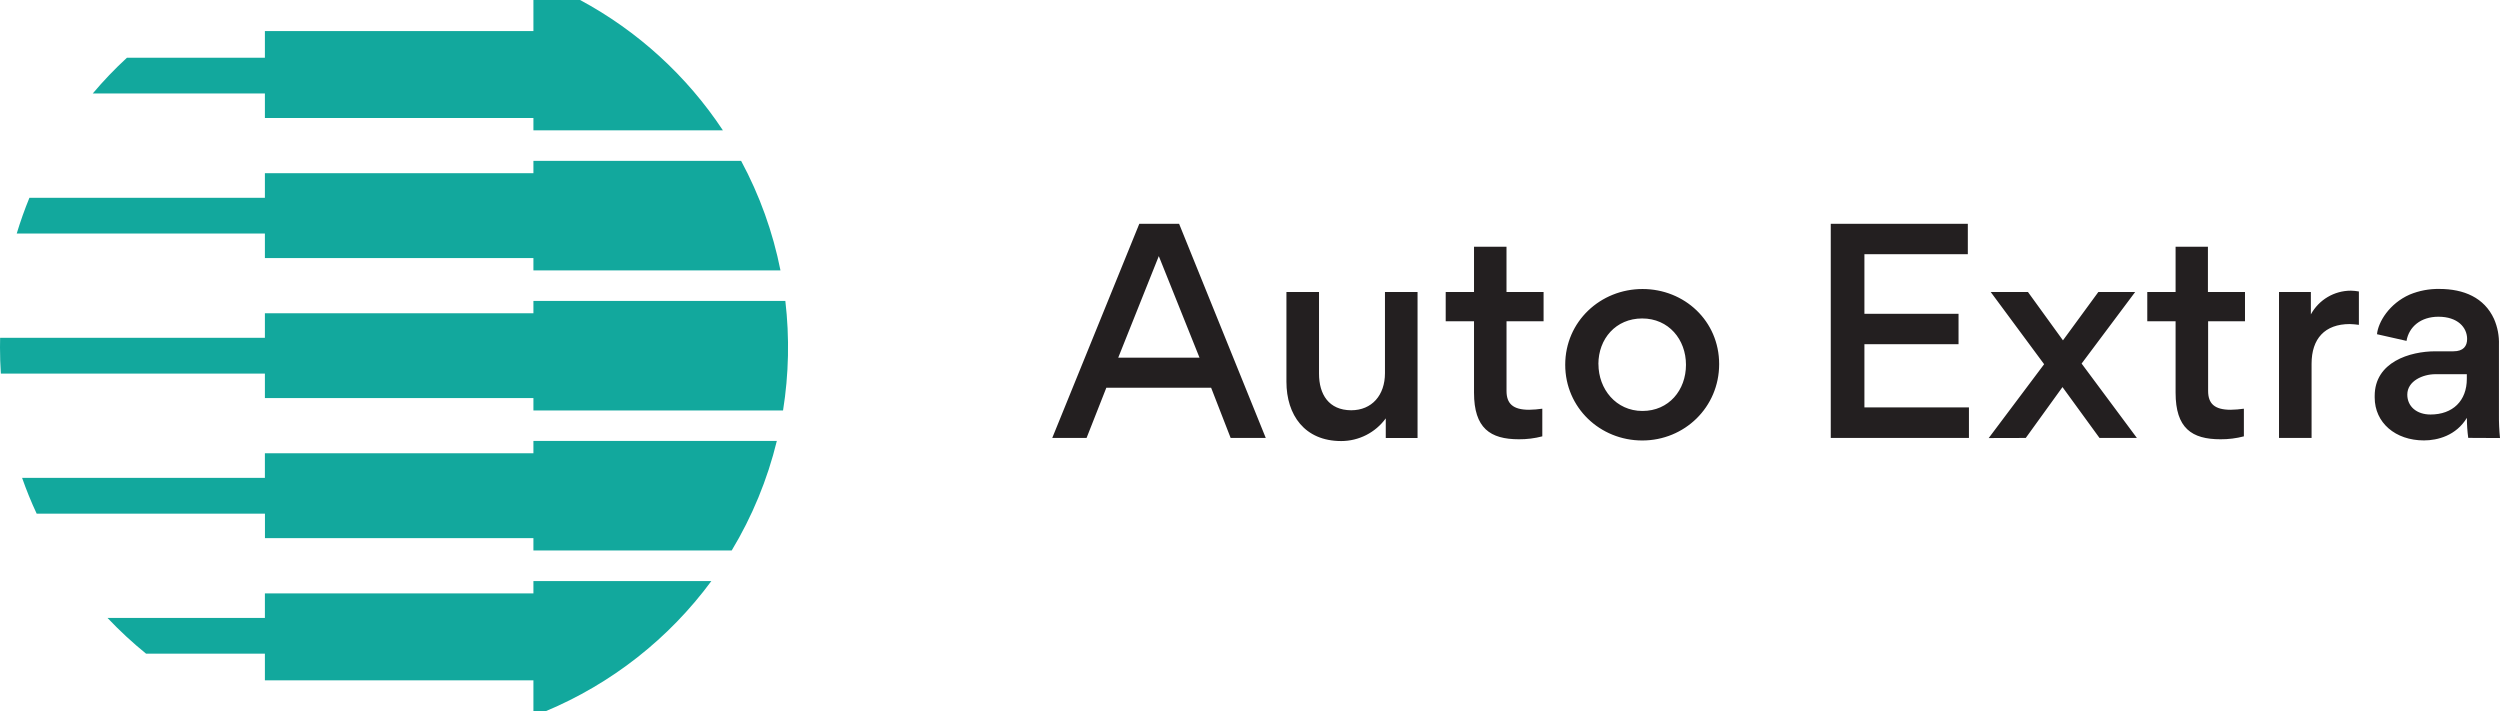
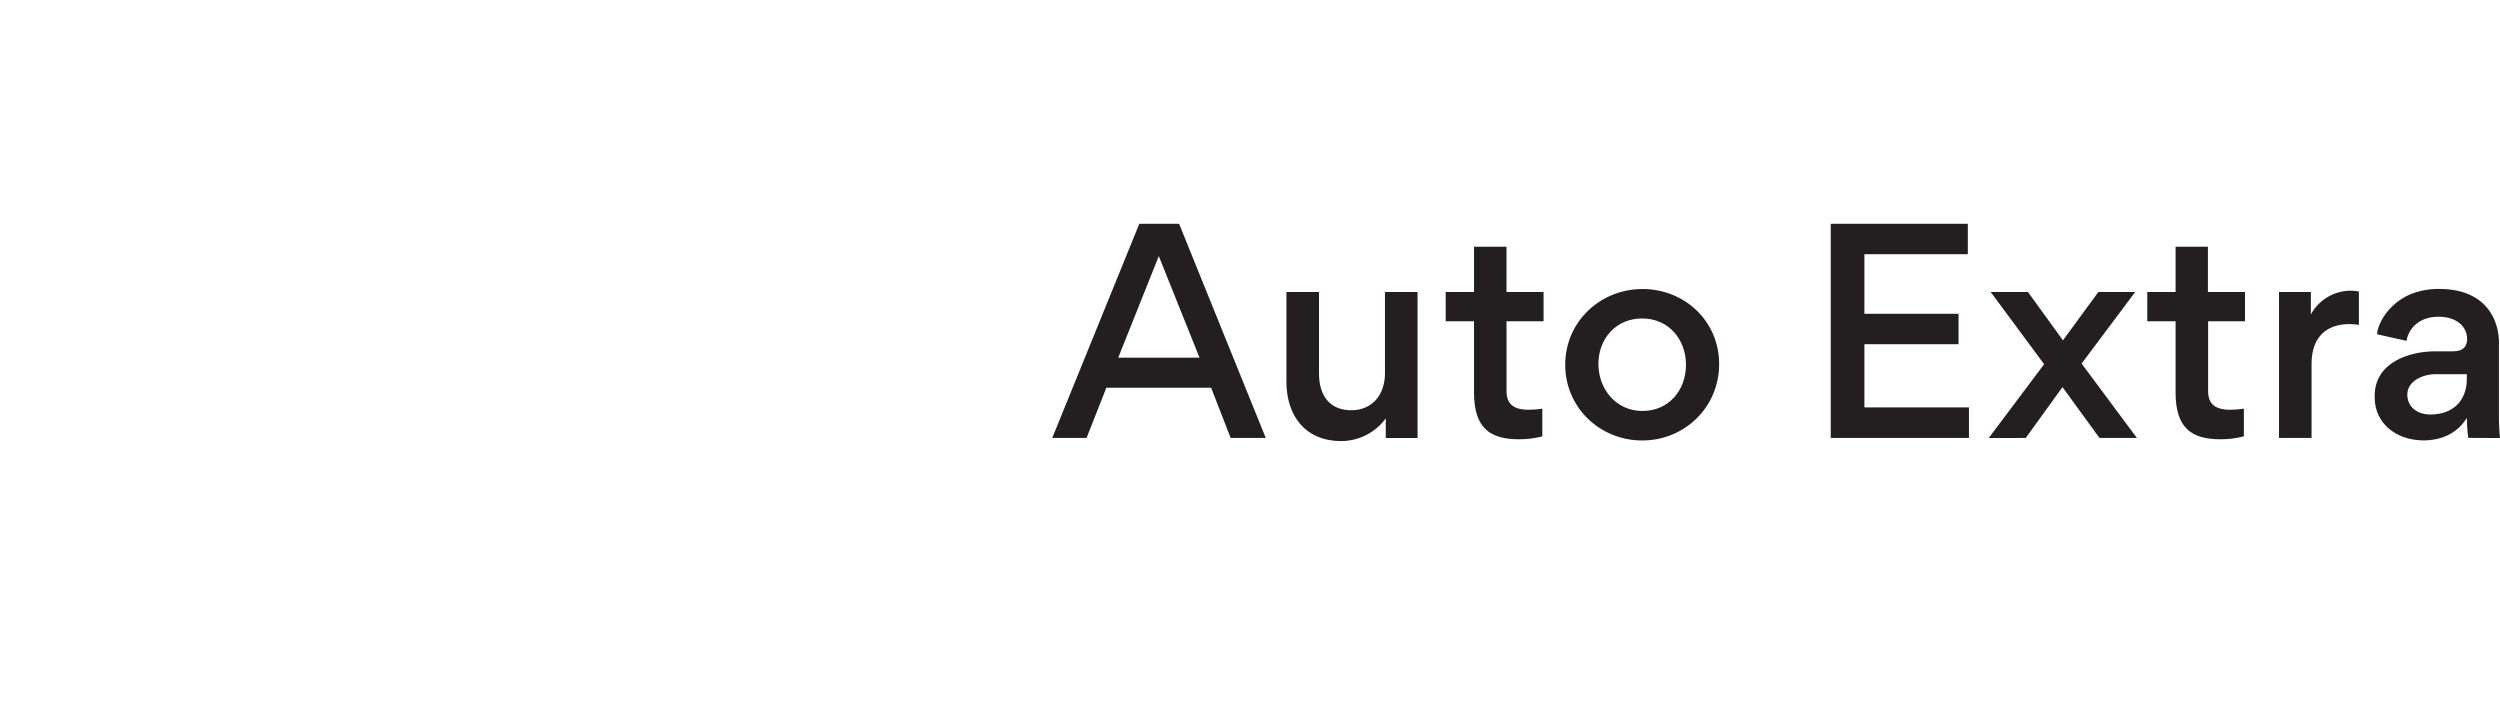
<svg xmlns="http://www.w3.org/2000/svg" id="Layer_2" viewBox="0 0 1281.26 364.59">
  <defs>
    <style>.cls-1{fill:#12a89d;fill-rule:evenodd;}.cls-1,.cls-2{stroke-width:0px;}.cls-2{fill:#231f20;}</style>
  </defs>
  <g id="Layer_1-2">
-     <path class="cls-1" d="M47.54,47.9c5.45-6.47,11.31-12.59,17.53-18.32h70.69v-13.65h137.62V0h23.91c29.55,15.88,54.7,38.83,73.21,66.81h-97.12v-6.34h-137.62v-12.57H47.54ZM15.08,101.36c-2.46,6-4.63,12.11-6.51,18.32h127.19v12.57h137.62v6.34h126.62c-3.89-19.61-10.69-38.54-20.17-56.14h-106.45v6.33h-137.62v12.58H15.08ZM0,178.06c0-1.65.02-3.29.06-4.92h135.7v-12.58h137.62v-6.33h129.11c2.19,18.68,1.79,37.57-1.18,56.14h-127.93v-6.34h-137.62v-12.57H.44c-.29-4.43-.44-8.89-.44-13.4ZM11.33,244.92c2.19,6.25,4.67,12.36,7.46,18.32h117v12.57h137.59v6.31h101.62c10.51-17.43,18.31-36.36,23.13-56.14h-124.75v6.33h-137.62v12.61H11.33ZM74.87,335.02c-6.98-5.67-13.59-11.79-19.77-18.32h80.66v-12.58h137.62v-6.33h91.2c-21.79,29.57-51.22,52.66-85.12,66.8h-6.08v-15.92h-137.62v-13.65h-60.89Z" />
-     <path class="cls-2" d="M556.87,224.45l10.13-25.73h53.71l10,25.73h18l-44.42-109.76h-20.39l-44.62,109.76h17.59ZM614.76,183.32h-41.67l20.8-52.07,20.87,52.07ZM676,191.53v-41.87h-16.7v46c0,17,9.31,30.38,28.06,30.38,9.04,0,17.54-4.32,22.85-11.63v10.06h16.29v-74.81h-16.7v41.6c0,11.29-6.71,19-17.31,19-11.49-.05-16.49-8.14-16.49-18.73ZM791.09,164.64v-15h-19v-23.2h-16.65v23.2h-14.51v15h14.51v36.61c0,18.2,8.28,23.88,23,23.88,4.05.03,8.08-.47,12-1.5v-14.17c-2.25.32-4.51.51-6.78.55-8.35,0-11.56-3.22-11.56-9.65v-35.72h18.99ZM802.18,186.95c0,22,17.85,38.8,39.48,38.8s39.41-17,39.41-39.14-17.79-38.49-39.28-38.49-39.61,16.59-39.61,38.83ZM819.18,186.61c0-12.94,8.9-23.4,22.45-23.4s22.44,10.74,22.44,23.74-8.76,23.67-22.31,23.67-22.55-11.22-22.55-24.01h-.03ZM1008.52,114.69h-70.25v109.76h70.82v-15.67h-53.57v-32.37h48.24v-15.6h-48.24v-30.52h53v-15.6ZM1038.21,224.45l18.82-26.07,18.97,26.07h19.16l-28.33-38.12,27.44-36.67h-18.87l-18.13,24.77-17.93-24.77h-19.09l27.37,37-28.4,37.84,18.99-.05ZM1150.57,164.64v-15h-19v-23.2h-16.57v23.2h-14.51v15h14.51v36.61c0,18.2,8.28,23.88,23,23.88,4.05.03,8.08-.47,12-1.5v-14.17c-2.24.32-4.5.51-6.77.55-8.35,0-11.56-3.22-11.56-9.65v-35.72h18.9ZM1208.94,166.49v-17.11c-1.36-.24-2.73-.38-4.11-.41-8.54,0-16.39,4.66-20.5,12.15v-11.46h-16.33v74.79h16.69v-38.05c0-12.79,6.78-20.32,19.57-20.32,1.59.05,3.17.19,4.74.41h-.06ZM1281.26,224.49c-.41-4-.59-8.03-.54-12.05v-35.69c.16-4.58-.71-9.14-2.54-13.34-5-10.88-15.46-15.33-28-15.33-5.21-.09-10.38.89-15.19,2.88-10.4,4.58-16.15,14-16.77,20.32l15.13,3.42c1.23-7.18,7.25-12.38,16.35-12.38,9.85,0,14.71,5.47,14.71,11.42,0,3.63-1.91,6.3-7,6.3h-9.24c-13.07,0-31.13,5.47-31.13,22.85v.82c0,12.94,10.61,22,25.25,22,7,0,16.49-2.47,22-11.57,0,3.43.23,6.87.69,10.27l16.28.08ZM1264.26,194.17c0,11.29-7.25,18.27-18.61,18.27-7.05,0-11.9-4.1-11.9-10.19,0-7.05,8.07-10.47,14.37-10.47h16.14v2.39Z" />
+     <path class="cls-2" d="M556.87,224.45l10.13-25.73h53.71l10,25.73h18l-44.42-109.76h-20.39l-44.62,109.76h17.59ZM614.76,183.32h-41.67l20.8-52.07,20.87,52.07ZM676,191.53v-41.87h-16.7v46c0,17,9.31,30.38,28.06,30.38,9.04,0,17.54-4.32,22.85-11.63v10.06h16.29v-74.81h-16.7v41.6c0,11.29-6.71,19-17.31,19-11.49-.05-16.49-8.14-16.49-18.73ZM791.09,164.64v-15h-19v-23.2h-16.65v23.2h-14.51v15h14.51v36.61c0,18.2,8.28,23.88,23,23.88,4.05.03,8.08-.47,12-1.5v-14.17c-2.25.32-4.51.51-6.78.55-8.35,0-11.56-3.22-11.56-9.65v-35.72h18.99ZM802.18,186.95c0,22,17.85,38.8,39.48,38.8s39.41-17,39.41-39.14-17.79-38.49-39.28-38.49-39.61,16.59-39.61,38.83ZM819.18,186.61c0-12.94,8.9-23.4,22.45-23.4s22.44,10.74,22.44,23.74-8.76,23.67-22.31,23.67-22.55-11.22-22.55-24.01h-.03ZM1008.52,114.69h-70.25v109.76h70.82v-15.67h-53.57v-32.37h48.24v-15.6h-48.24v-30.52h53v-15.6ZM1038.21,224.45l18.82-26.07,18.97,26.07h19.16l-28.33-38.12,27.44-36.67h-18.87l-18.13,24.77-17.93-24.77h-19.09l27.37,37-28.4,37.84,18.99-.05ZM1150.57,164.64v-15h-19v-23.2h-16.57v23.2h-14.51v15h14.51v36.61c0,18.2,8.28,23.88,23,23.88,4.05.03,8.08-.47,12-1.5v-14.17c-2.24.32-4.5.51-6.77.55-8.35,0-11.56-3.22-11.56-9.65v-35.72h18.9ZM1208.94,166.49v-17.11c-1.36-.24-2.73-.38-4.11-.41-8.54,0-16.39,4.66-20.5,12.15v-11.46h-16.33v74.79h16.69v-38.05c0-12.79,6.78-20.32,19.57-20.32,1.59.05,3.17.19,4.74.41h-.06ZM1281.26,224.49c-.41-4-.59-8.03-.54-12.05v-35.69c.16-4.58-.71-9.14-2.54-13.34-5-10.88-15.46-15.33-28-15.33-5.21-.09-10.38.89-15.19,2.88-10.4,4.58-16.15,14-16.77,20.32l15.13,3.42c1.23-7.18,7.25-12.38,16.35-12.38,9.85,0,14.71,5.47,14.71,11.42,0,3.63-1.91,6.3-7,6.3h-9.24c-13.07,0-31.13,5.47-31.13,22.85v.82c0,12.94,10.61,22,25.25,22,7,0,16.49-2.47,22-11.57,0,3.43.23,6.87.69,10.27l16.28.08ZM1264.26,194.17c0,11.29-7.25,18.27-18.61,18.27-7.05,0-11.9-4.1-11.9-10.19,0-7.05,8.07-10.47,14.37-10.47h16.14v2.39" />
  </g>
</svg>